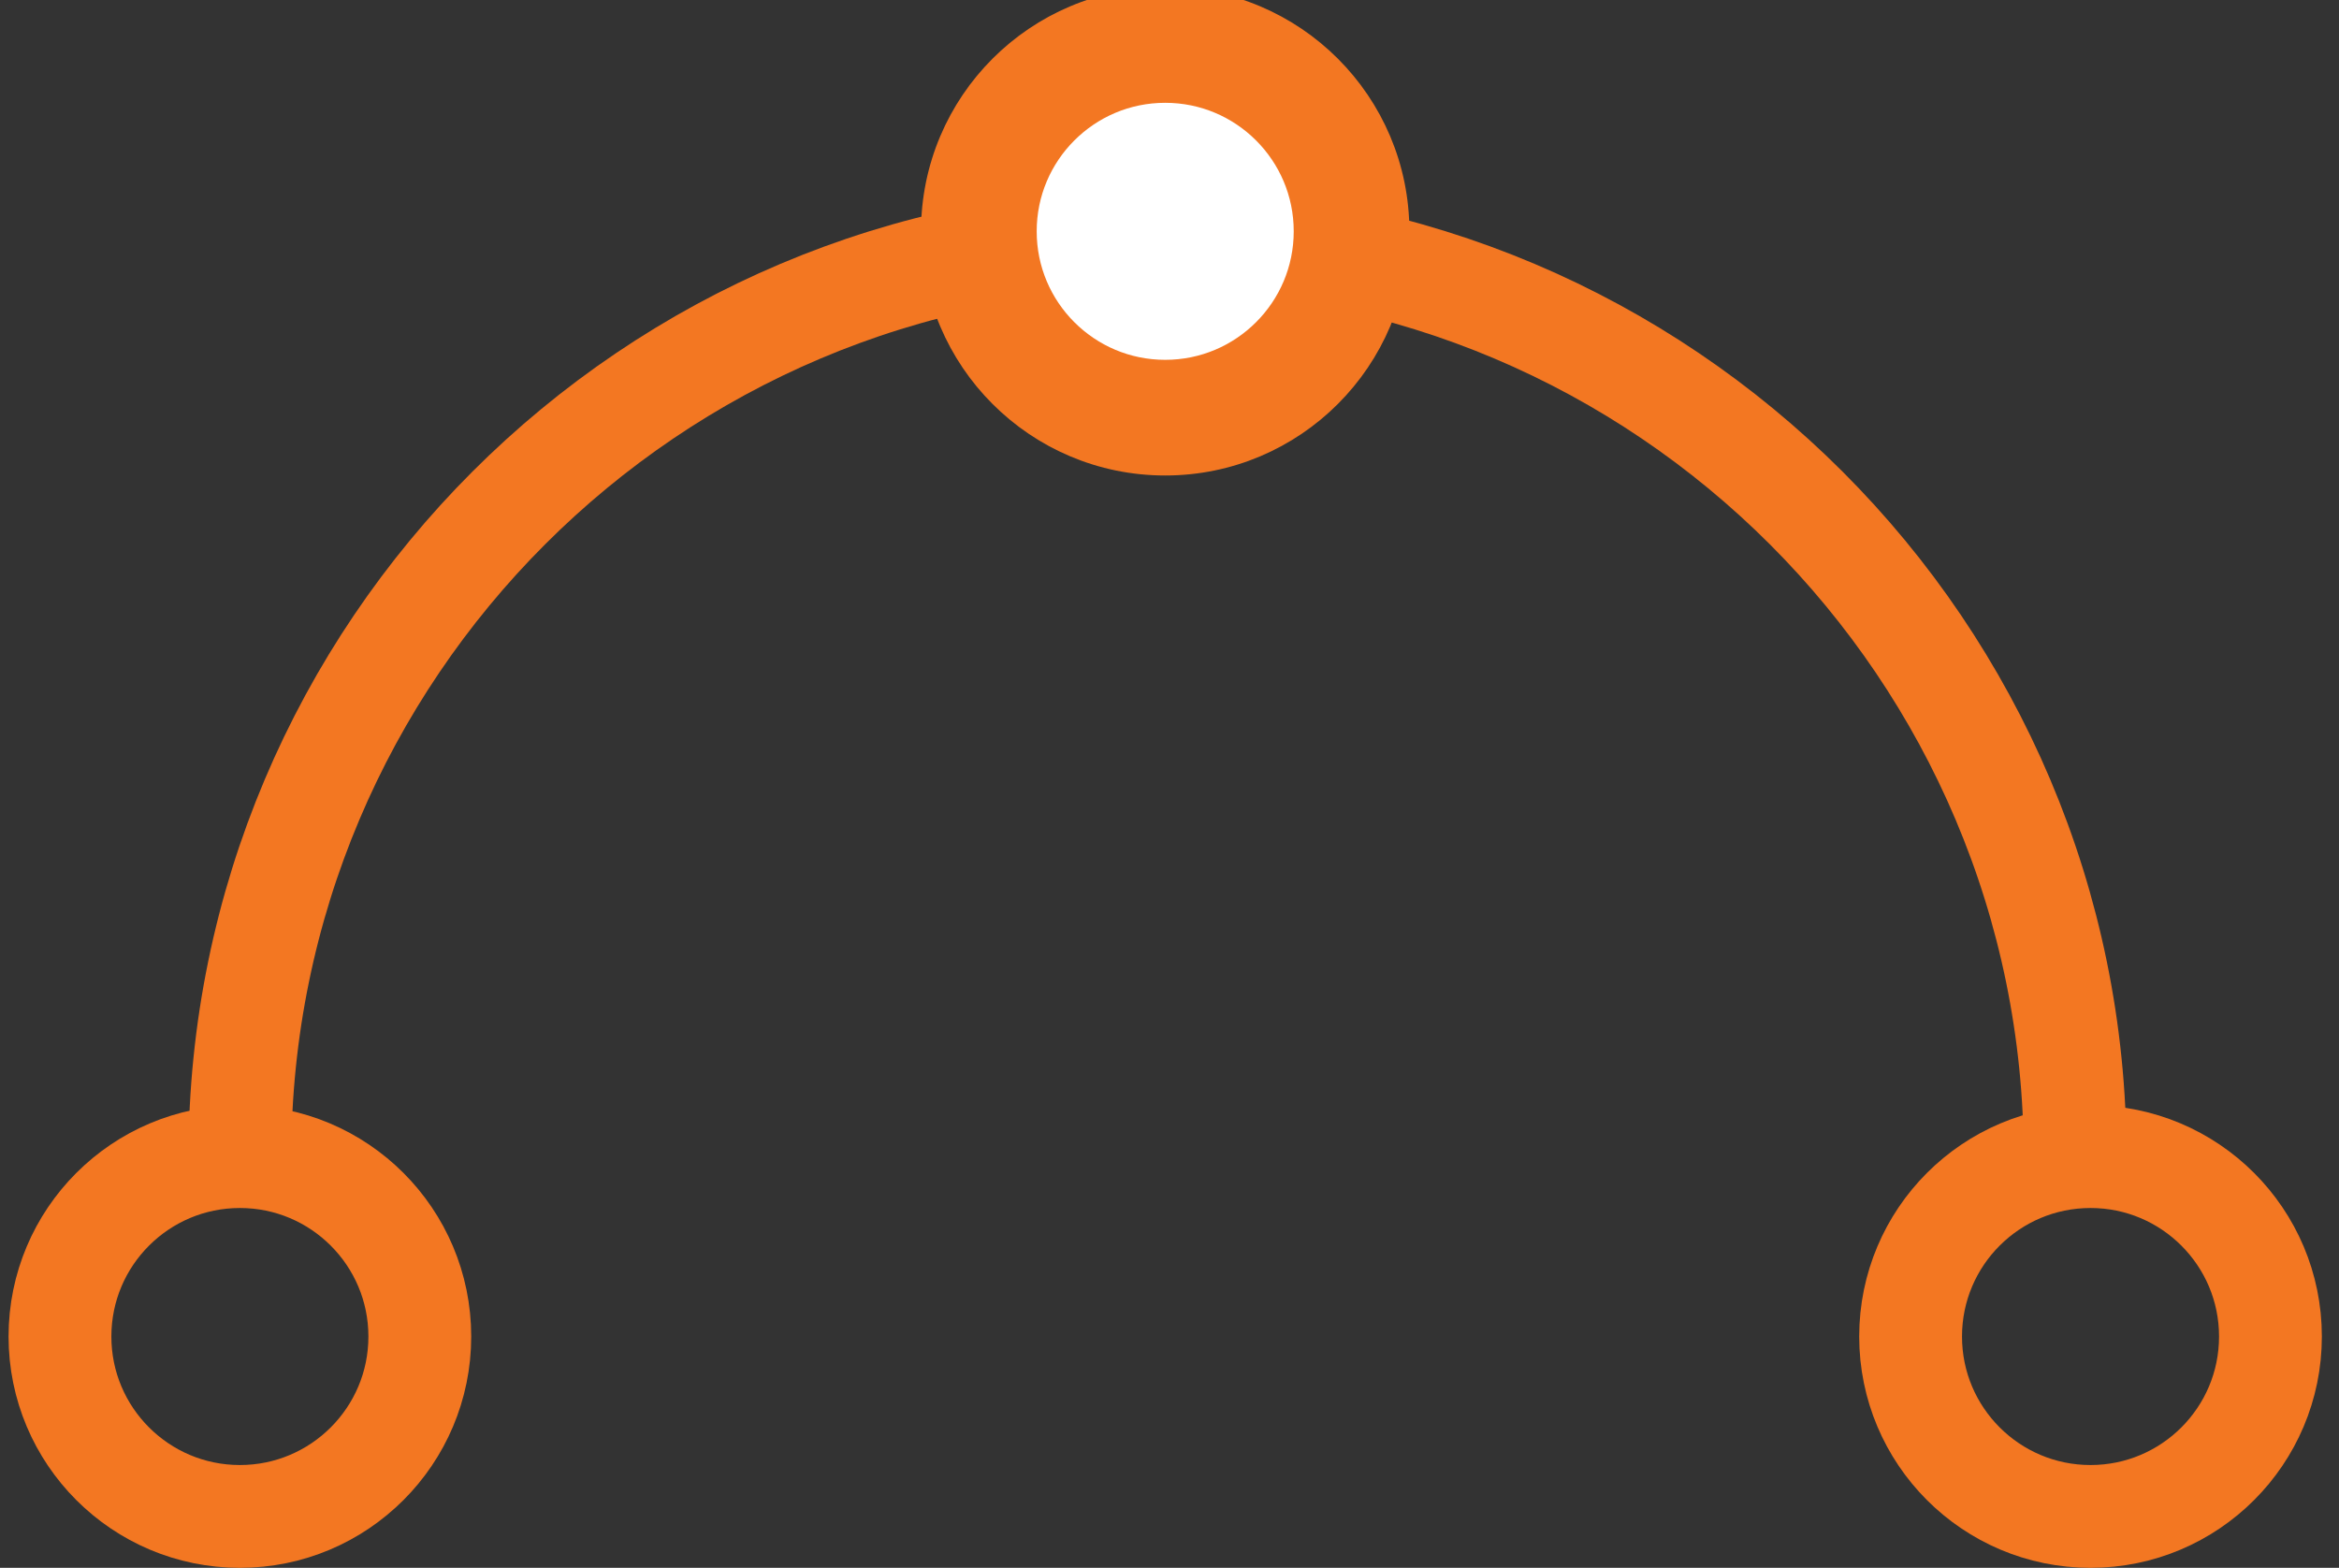
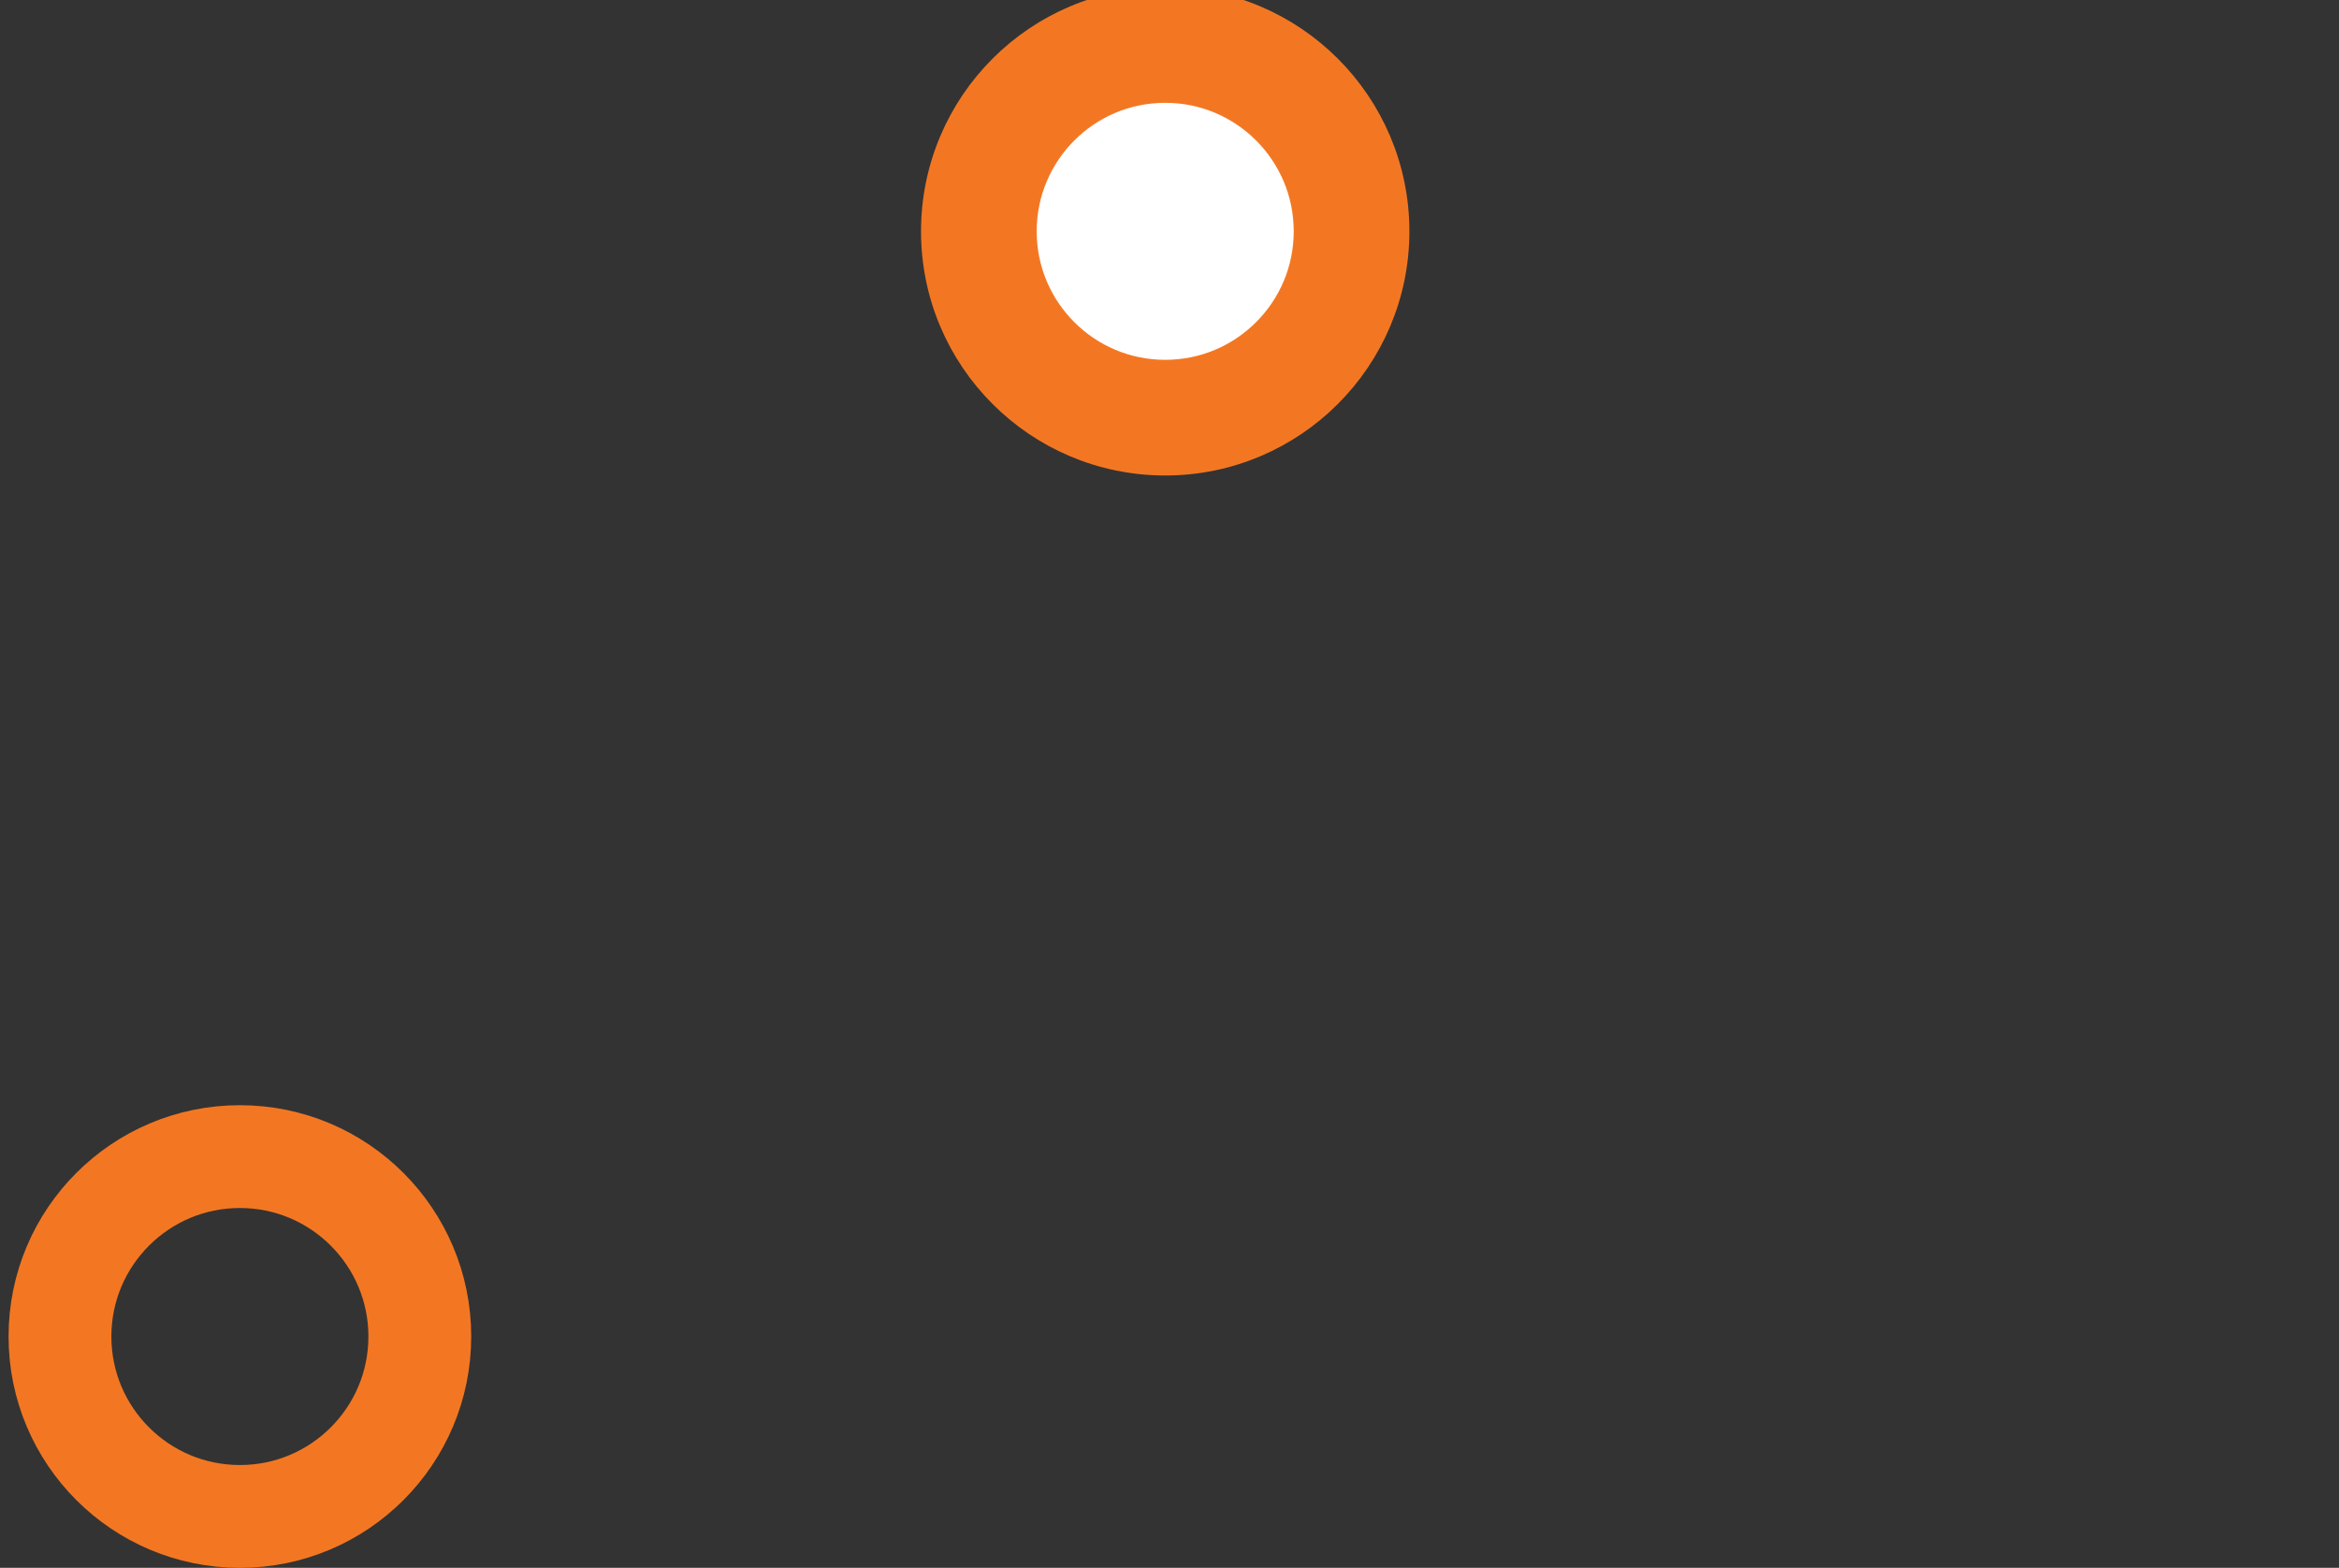
<svg xmlns="http://www.w3.org/2000/svg" version="1.1" id="Layer_1" x="0px" y="0px" viewBox="0 0 91 61" style="enable-background:new 0 0 91 61;" xml:space="preserve">
  <rect x="0" y="0" width="91" height="61" fill="#333333" stroke="none" />
  <style type="text/css">
	.st0{fill:none;stroke:#F37722;stroke-width:4;}
	.st1{fill-rule:evenodd;clip-rule:evenodd;fill:#FFFFFF;stroke:#F37722;stroke-miterlimit:10;}
</style>
  <g id="Desktop">
    <g id="hire-us_x40_2x" transform="translate(-819, -524)">
      <g id="section-1" transform="translate(192, 116)">
        <g id="grid" transform="translate(0, 341)">
          <g id="item-copy-2" transform="translate(571.333, 0)">
            <g id="icon" transform="translate(56, 67)">
              <circle id="Oval" class="st0" cx="9" cy="52" r="7" />
-               <path id="Page-1" class="st0" d="M9,45C9,25.3,25,9.3,44.7,9.3c19.7,0,35.7,16,35.7,35.7" />
-               <circle id="Oval-Copy" class="st0" cx="81" cy="52" r="7" />
              <g id="Oval-Copy-2">
                <g>
                  <circle id="path-1" class="st1" cx="45" cy="9" r="9" />
                </g>
                <circle class="st0" cx="45" cy="9" r="7" />
              </g>
            </g>
          </g>
        </g>
      </g>
    </g>
  </g>
</svg>